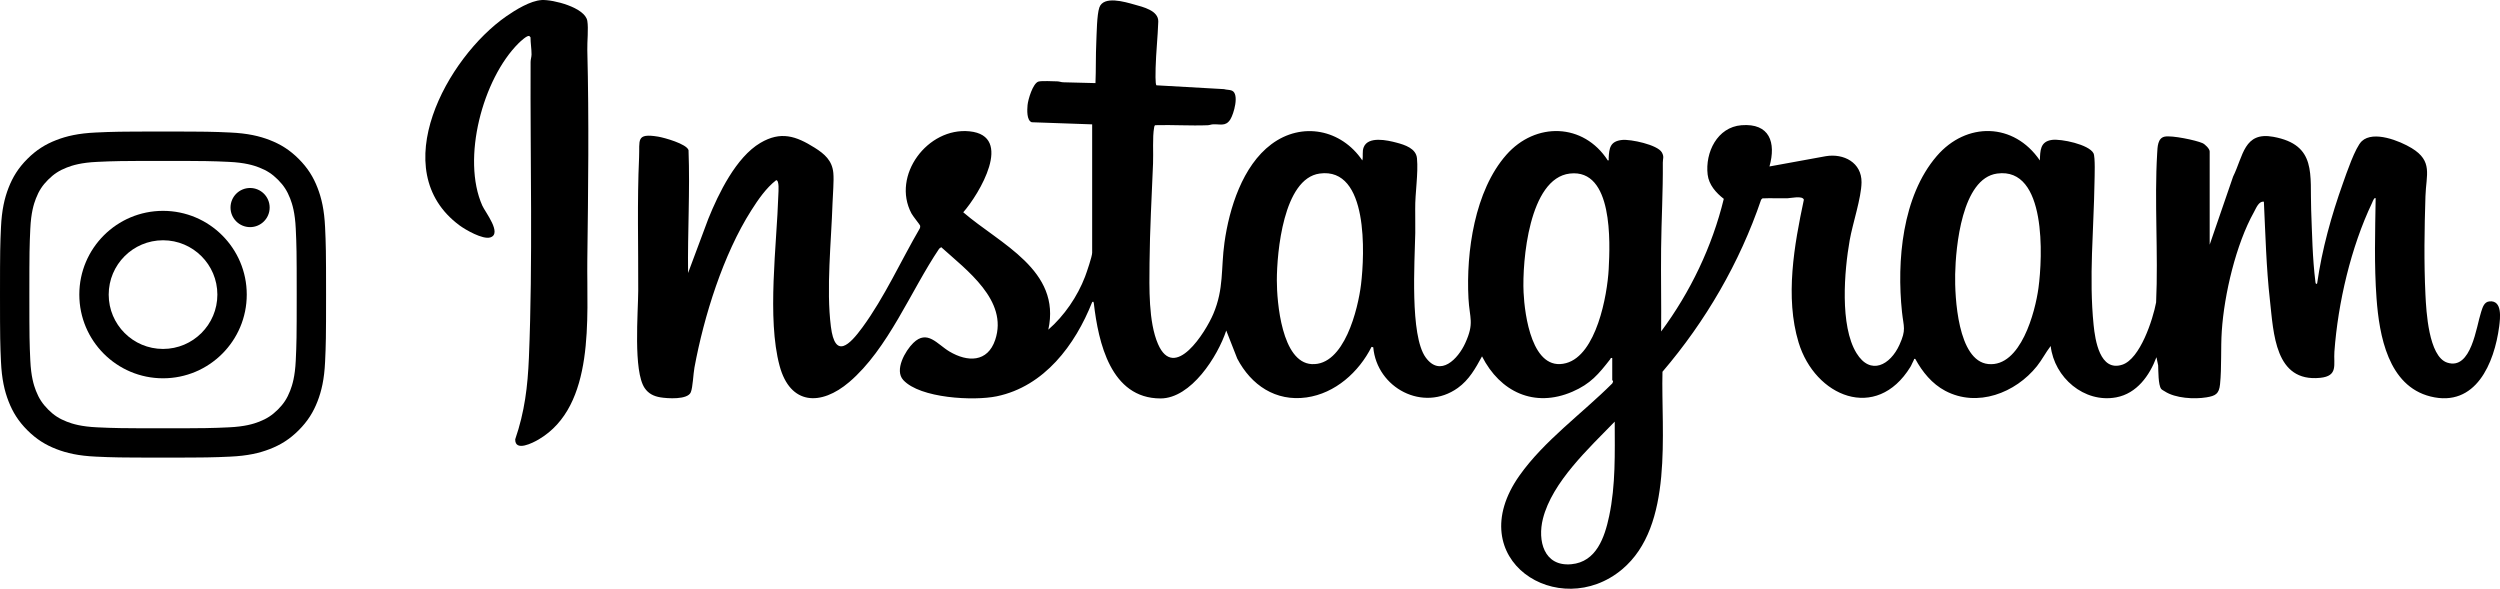
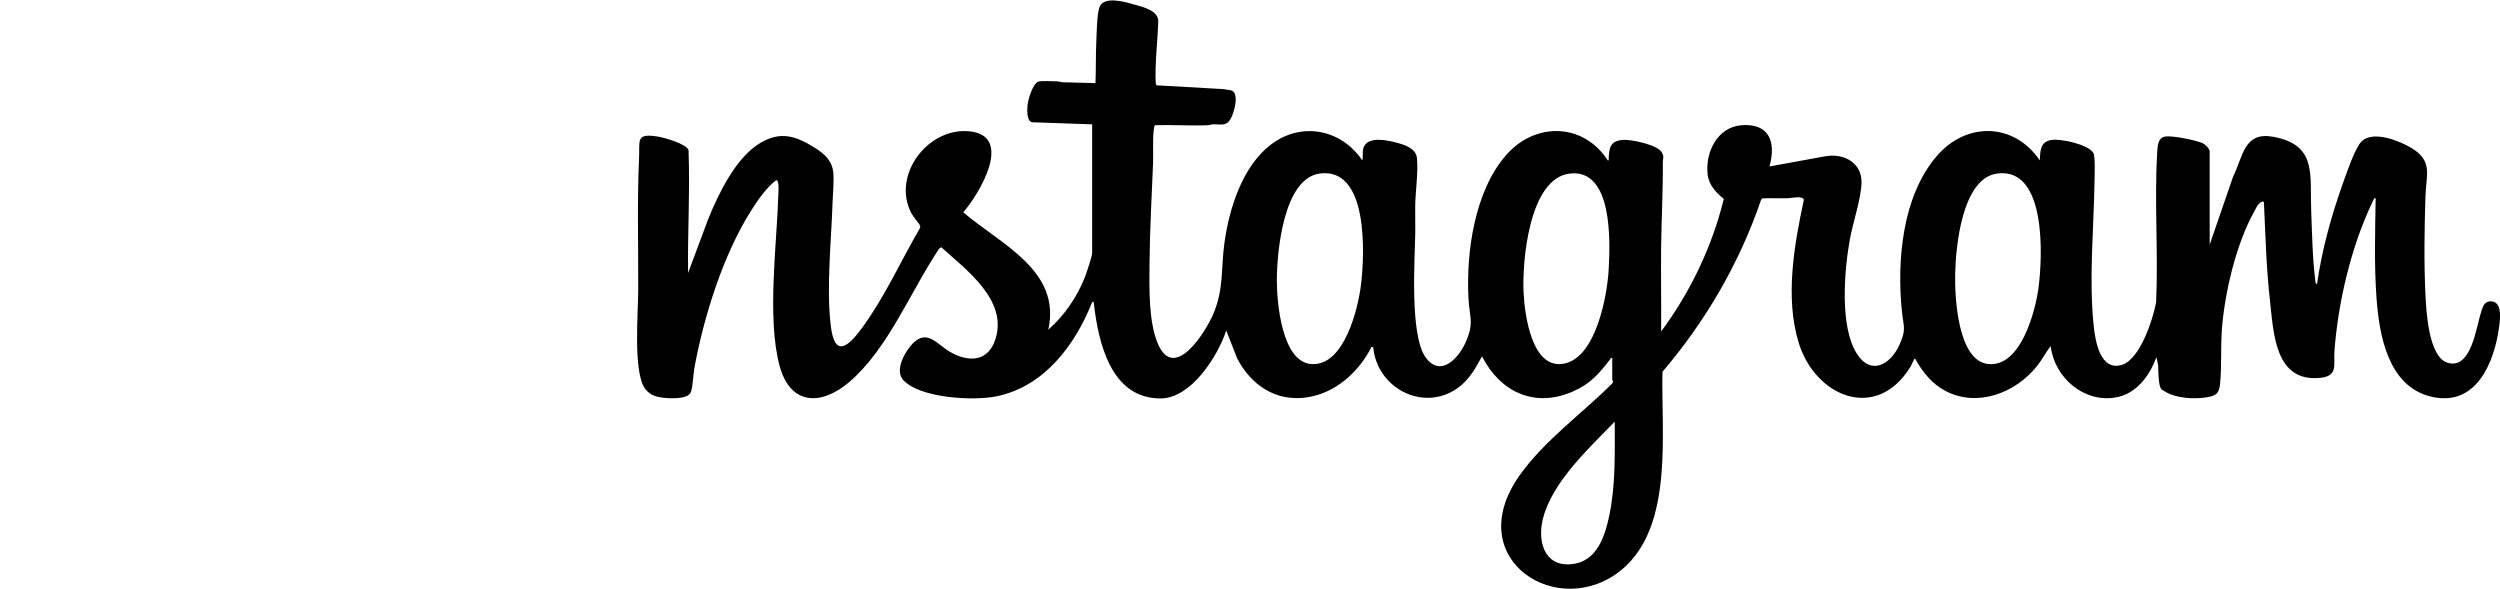
<svg xmlns="http://www.w3.org/2000/svg" id="Calque_2" data-name="Calque 2" viewBox="0 0 817.62 192.54">
  <g id="Calque_1-2" data-name="Calque 1">
    <g>
      <path d="M357.14,40.67l-19.7-.69c-1.72-.56-1.52-4.13-1.38-5.63.16-1.77,1.73-7.13,3.57-7.67,1.01-.3,4.8-.1,6.14-.07.66.01,1.28.28,1.94.3,3.52.11,7.04.16,10.56.27.19-4.43.06-8.93.27-13.36.13-2.79.18-9.02,1-11.37,1.38-3.93,8.31-1.84,11.38-.98,2.88.8,8.02,1.98,7.89,5.62-.17,5.01-.74,10.14-.87,15.16-.02.88-.16,5.35.27,5.65l22.09,1.25c.81.25,1.85.17,2.6.49,2.5,1.07.61,7.64-.54,9.44-1.52,2.38-3.28,1.45-5.72,1.59-.55.03-1.08.27-1.68.29-5.69.22-11.43-.18-17.12-.02-.28.06-.35.55-.39.78-.58,3.27-.2,8.28-.35,11.75-.44,10.8-1.05,21.75-1.15,32.57-.07,7.9-.38,19.22,2.77,26.47,5.38,12.39,15.56-3.87,18.09-9.84,3.52-8.3,2.45-14.74,3.65-23.33,1.56-11.21,5.91-25.11,15.33-32.16,10-7.49,22.89-4.86,29.76,5.29.34-1.48-.13-2.88.45-4.33,1.47-3.68,7.74-2.28,10.72-1.49,2.72.72,6.4,1.89,6.7,5.11.47,5.01-.64,11.45-.58,16.58-.03,2.63.07,5.26.02,7.89-.17,9.19-1.81,33.51,3.41,40.68,4.8,6.58,10.61.41,12.93-4.68,3.04-6.66,1.41-8.04,1.06-14.65-.8-15.17,2.02-35.18,12.38-46.94,9.55-10.84,25.25-10.47,33.19,1.83.46.08.26-.38.28-.69.16-3.3.44-5.59,4.39-6.01,2.74-.3,11.61,1.56,13.01,4.08.81,1.46.3,2.03.31,3.32.08,9.34-.46,18.78-.56,28.1s.1,18.09.01,27.13c9.54-12.85,16.7-27.77,20.49-43.37-2.54-1.96-4.89-4.6-5.28-7.94-.85-7.23,3.14-15.51,11.07-16.14,9.19-.72,11.36,5.62,9.15,13.49l18.42-3.36c5.88-.98,11.76,2.09,11.69,8.56-.06,5.1-2.91,13.46-3.87,18.91-1.77,10.03-3.28,28,2.22,36.94,4.59,7.46,11.07,3.87,14.05-2.71,2.29-5.06,1.36-5.74.83-10.76-1.74-16.58.05-37.81,11.35-50.96,9.72-11.32,25.28-11.01,33.74,1.41.13-3.2.06-6.18,3.96-6.72,2.96-.41,12.1,1.49,13.58,4.37.62,1.2.36,7.69.33,9.53-.24,15.44-1.85,31.16-.29,46.63.5,4.93,2.04,15.36,9.35,13,5.87-1.89,10.04-14.78,11.09-20.38.74-16.03-.61-32.88.35-48.82.12-1.98.13-4.93,2.47-5.4s10.17,1.16,12.36,2.13c.82.36,2.34,1.85,2.34,2.72v30.49l7.66-22.27c3.34-6.74,3.53-14.78,13.16-13.01,14.34,2.64,11.92,12.37,12.37,23.89.31,7.89.41,15.77,1.4,23.62.05.38.18.88.56.42,1.58-11.14,4.66-22.17,8.43-32.74,1.12-3.14,4.02-11.76,6.18-13.77,3.81-3.55,12.41-.08,16.3,2.28,7.02,4.27,4.73,8.69,4.51,15.7-.34,10.73-.52,21.61,0,32.33.26,5.17,1,20.11,7.11,22.12,7.91,2.59,9.53-11.87,11.1-16.58.48-1.45.94-3.29,2.75-3.45,4.24-.38,3.5,5.5,3.15,8.21-1.58,11.98-7.64,26.59-22.46,22.9-13.87-3.46-16.76-19.98-17.65-32.09-.8-10.9-.45-21.8-.29-32.73-.43-.53-1.09,1.33-1.17,1.5-6.91,14.5-11.15,32.64-12.32,48.66-.31,4.27,1.33,7.96-4.65,8.56-14.83,1.5-15.23-14.6-16.44-25.43-1.2-10.68-1.46-21.46-1.97-32.17-1.68-.25-2.52,2.08-3.24,3.37-5.9,10.55-9.73,26.9-10.53,38.92-.38,5.72,0,11.76-.57,17.41-.32,3.18-1.51,3.79-4.43,4.28-3.99.66-10.18.32-13.64-1.95-.35-.23-.94-.51-1.17-.8-1-1.26-.92-6.01-1-7.71l-.56-2.67c-2.25,6.02-6.42,11.87-13.15,13.13-10.5,1.96-20.26-6.49-21.44-16.79-1.63,2.11-2.83,4.51-4.5,6.6-7,8.75-19.48,13.61-29.98,8.06-4.33-2.29-7.5-6.2-9.8-10.44-.56-.11-.34.12-.48.36-.42.71-.68,1.54-1.12,2.26-11.17,18.12-31.21,9.7-36.57-8.02-4.48-14.8-1.42-31.88,1.73-46.67-.44-1.43-4.33-.48-5.44-.46-2.71.05-5.42-.1-8.13.03l-.41.43c-7.02,20.62-18.14,39.75-32.26,56.27-.51,19.71,3.81,50.38-13.21,64.63-20.56,17.21-53.02-3.17-33.54-30.71,8.04-11.37,20.52-20.3,30.34-30.11l.25-.56c-.01-.27-.27-.49-.27-.57v-7.16c-.65-.16-.46.12-.64.35-3.81,4.89-6.44,8.08-12.38,10.65-12.47,5.4-23.68.05-29.57-11.56-2.12,3.91-4.23,7.7-7.92,10.34-11.3,8.08-26.47,0-27.65-13.3l-.56-.14c-4.14,8.24-11.86,15.21-21.27,16.54-10.09,1.42-18.1-4.02-22.65-12.7l-3.6-9.18c-2.77,8.43-11.51,22.21-21.5,22.21-16.31-.01-20.32-18.36-21.8-31.06-.05-.4-.17-.82-.56-.42-5.55,13.99-15.61,27.53-31.2,30.78-7.52,1.56-25.04.67-30.56-5.31-2.99-3.24.64-9.57,3.26-12.13,4.6-4.5,7.8.4,11.84,2.8,5.9,3.5,12.47,3.6,14.96-3.83,4.32-12.89-9.43-22.85-17.66-30.3l-.66.48c-9.29,13.77-16.67,32.77-29.43,43.64-9.23,7.87-19.3,7.58-22.77-5.33-4.18-15.55-.91-39.58-.4-56.04.03-.91.36-4.67-.72-4.66-3.3,2.56-5.9,6.36-8.13,9.87-9.17,14.41-15.49,34.61-18.59,51.39-.39,2.1-.53,6.46-1.19,8.08-1.02,2.54-7.71,2.06-9.97,1.68-2.13-.36-3.87-1.19-5.12-3.03-3.78-5.56-2.14-24.7-2.11-31.86.06-14.5-.38-29.1.28-43.55.26-5.63-1.16-8.05,6.24-6.82,2.03.34,9.3,2.37,9.93,4.41.51,13.42-.32,26.78-.15,40.19l6.61-17.7c3.35-8.31,9.11-20.18,17.03-24.85,6.68-3.94,11.64-2.28,17.78,1.58,3.21,2.02,5.72,4.18,6.09,8.24.24,2.65-.17,6.99-.26,9.84-.41,12.57-2.09,28.04-.54,40.41,1.36,10.86,6.15,5.95,10.32.26,7.22-9.85,12.61-21.83,18.77-32.39.14-.3.17-.61.08-.93-.07-.26-2.35-3.06-2.82-3.95-6.56-12.37,5.27-28.23,18.99-26.85,14.65,1.48,3.11,20.63-2.05,26.48,12.05,10.38,32.11,18.9,27.82,38.39,5.22-4.53,9.55-10.88,12.02-17.35.53-1.39,2.32-6.64,2.32-7.8v-42.01ZM431.59,56.76c-11.88,1.63-13.99,25.8-14,34.9-.01,7.14,1.6,26.86,11.39,27.42,10.68.61,15.18-18.12,16.14-26.04,1.18-9.76,2.54-38.48-13.53-36.28ZM513.41,56.76c-13.35,1.55-15.61,28.73-15.13,38.85.34,7.32,2.74,26.16,13.91,23.15,9.89-2.66,13.47-22.1,13.93-30.75s1.49-32.9-12.71-31.25ZM653.15,56.76c-11.53,1.58-13.54,24.04-13.72,32.93-.15,7.38.81,28.37,10.83,29.37,10.61,1.06,15.36-17.06,16.42-24.9,1.33-9.89,2.76-39.63-13.53-37.4ZM528.09,137.89c-8.36,8.64-20.44,19.72-23.48,31.75-1.81,7.18.29,15.7,9.28,14.89,8.23-.74,10.92-8.85,12.38-15.73,2.15-10.15,1.84-20.58,1.82-30.91Z" />
-       <path d="M177.14.01c3.74-.2,14.21,2.44,14.94,6.82.42,2.53-.07,6.76,0,9.55.58,22.89.29,45.92,0,68.81-.23,18.45,2.76,47.58-15.93,58.54-1.84,1.08-7.74,4.14-7.65-.05,3.1-9.06,4.08-17.21,4.48-26.72,1.31-31.86.4-64.67.55-96.67,0-.87.3-1.63.31-2.5,0-1.89-.34-3.71-.34-5.59l-.41-.44c-.73-.24-2.86,1.76-3.48,2.37-11.74,11.65-18.72,37.79-11.86,53.15.94,2.1,6.57,9.14,2.59,10.37-2.45.75-8.07-2.46-10.11-3.98-24.31-18.07-4-54.9,15.35-68.34,3.02-2.1,7.89-5.11,11.56-5.31Z" />
      <g>
-         <path d="M53.32,52.63c14.24,0,15.92.05,21.55.31,5.2.24,8.02,1.11,9.9,1.84,2.49.97,4.27,2.12,6.13,3.99,1.87,1.87,3.02,3.64,3.99,6.13.73,1.88,1.6,4.7,1.84,9.9.26,5.62.31,7.31.31,21.55s-.05,15.92-.31,21.55c-.24,5.2-1.11,8.02-1.84,9.9-.97,2.49-2.12,4.27-3.99,6.13s-3.64,3.02-6.13,3.99c-1.88.73-4.7,1.6-9.9,1.84-5.62.26-7.31.31-21.55.31s-15.93-.05-21.55-.31c-5.2-.24-8.02-1.11-9.9-1.84-2.49-.97-4.27-2.12-6.13-3.99s-3.02-3.64-3.99-6.13c-.73-1.88-1.6-4.7-1.84-9.9-.26-5.62-.31-7.31-.31-21.55s.05-15.92.31-21.55c.24-5.2,1.11-8.02,1.84-9.9.97-2.49,2.12-4.27,3.99-6.13,1.87-1.87,3.64-3.02,6.13-3.99,1.88-.73,4.7-1.6,9.9-1.84,5.62-.26,7.31-.31,21.55-.31M53.32,43.02c-14.48,0-16.3.06-21.99.32-5.68.26-9.55,1.16-12.94,2.48-3.51,1.36-6.48,3.19-9.44,6.15-2.96,2.96-4.79,5.94-6.15,9.44-1.32,3.39-2.22,7.27-2.48,12.94-.26,5.69-.32,7.5-.32,21.99s.06,16.3.32,21.99c.26,5.68,1.16,9.55,2.48,12.94,1.36,3.51,3.19,6.48,6.15,9.44,2.96,2.96,5.94,4.79,9.44,6.15,3.39,1.32,7.27,2.22,12.94,2.48,5.69.26,7.5.32,21.99.32s16.3-.06,21.99-.32c5.68-.26,9.55-1.16,12.94-2.48,3.51-1.36,6.48-3.19,9.44-6.15,2.96-2.96,4.79-5.94,6.15-9.44,1.32-3.39,2.22-7.27,2.48-12.94.26-5.69.32-7.5.32-21.99s-.06-16.3-.32-21.99c-.26-5.68-1.16-9.55-2.48-12.94-1.36-3.51-3.19-6.48-6.15-9.44-2.96-2.96-5.94-4.79-9.44-6.15-3.39-1.32-7.27-2.22-12.94-2.48-5.69-.26-7.5-.32-21.99-.32h0Z" />
-         <path d="M53.32,68.96c-15.12,0-27.38,12.26-27.38,27.38s12.26,27.38,27.38,27.38,27.38-12.26,27.38-27.38-12.26-27.38-27.38-27.38ZM53.32,114.12c-9.82,0-17.77-7.96-17.77-17.77s7.96-17.77,17.77-17.77,17.77,7.96,17.77,17.77-7.96,17.77-17.77,17.77Z" />
-         <circle cx="81.79" cy="67.88" r="6.4" />
-       </g>
+         </g>
    </g>
  </g>
</svg>